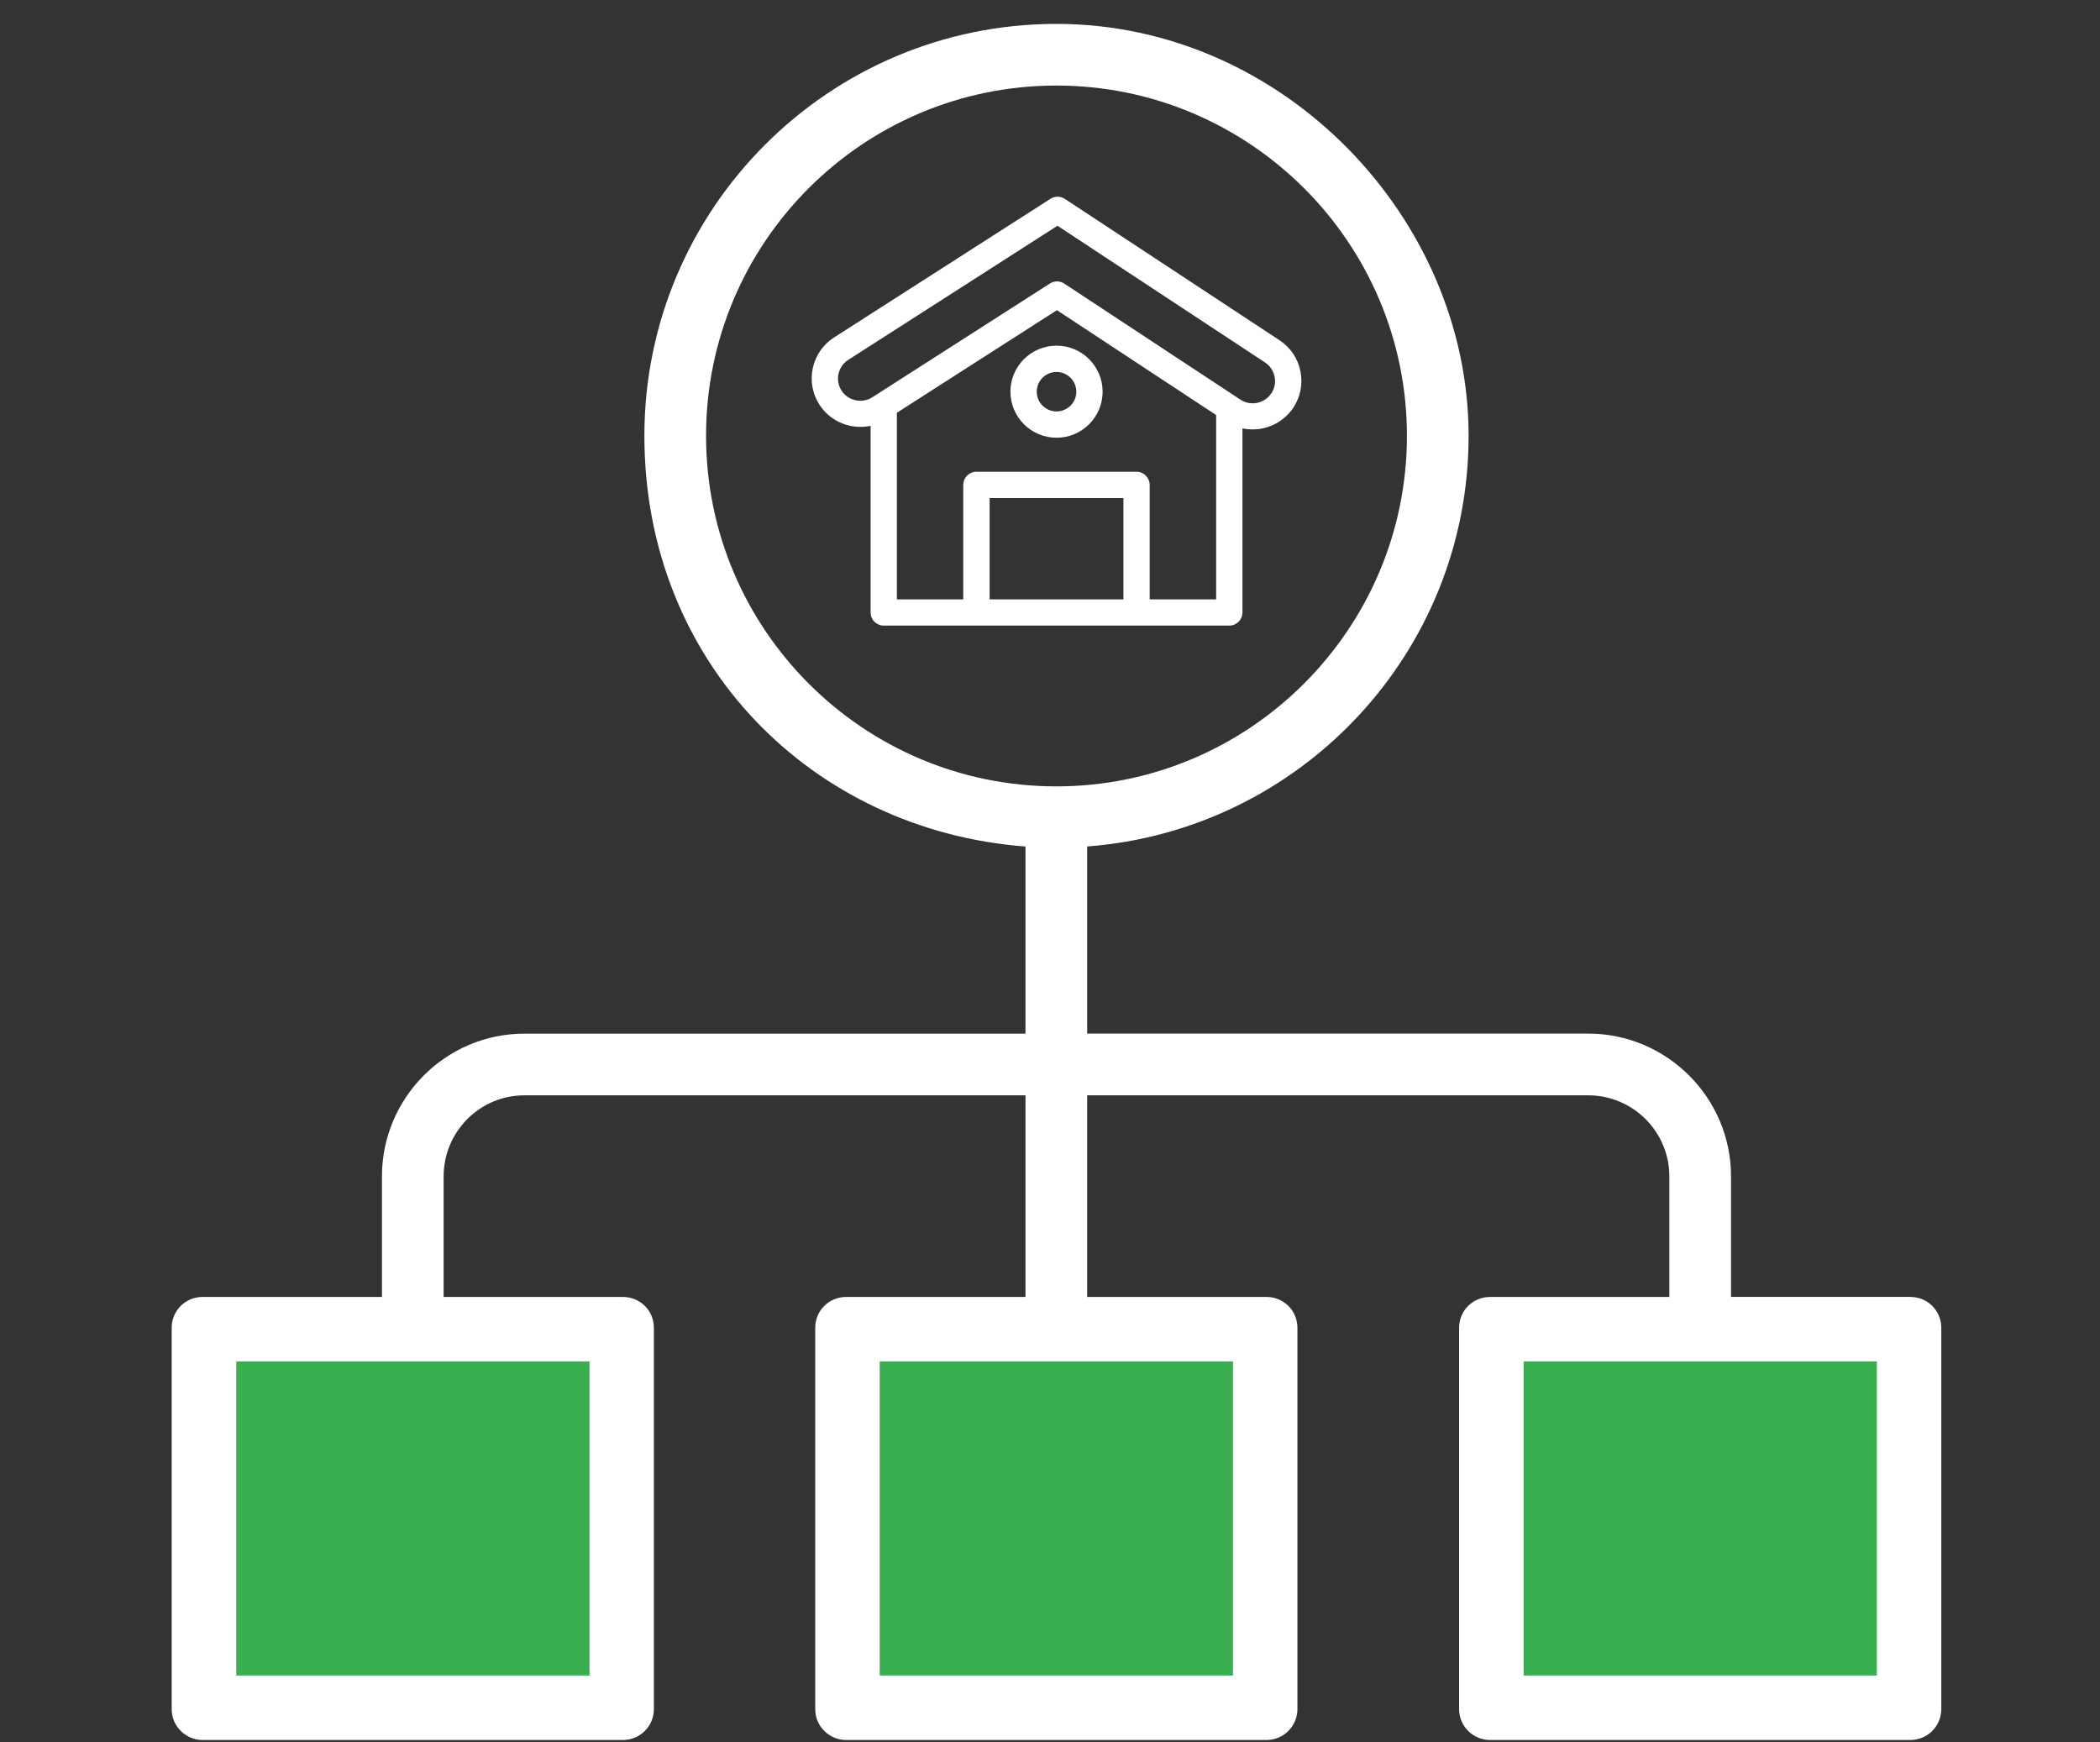
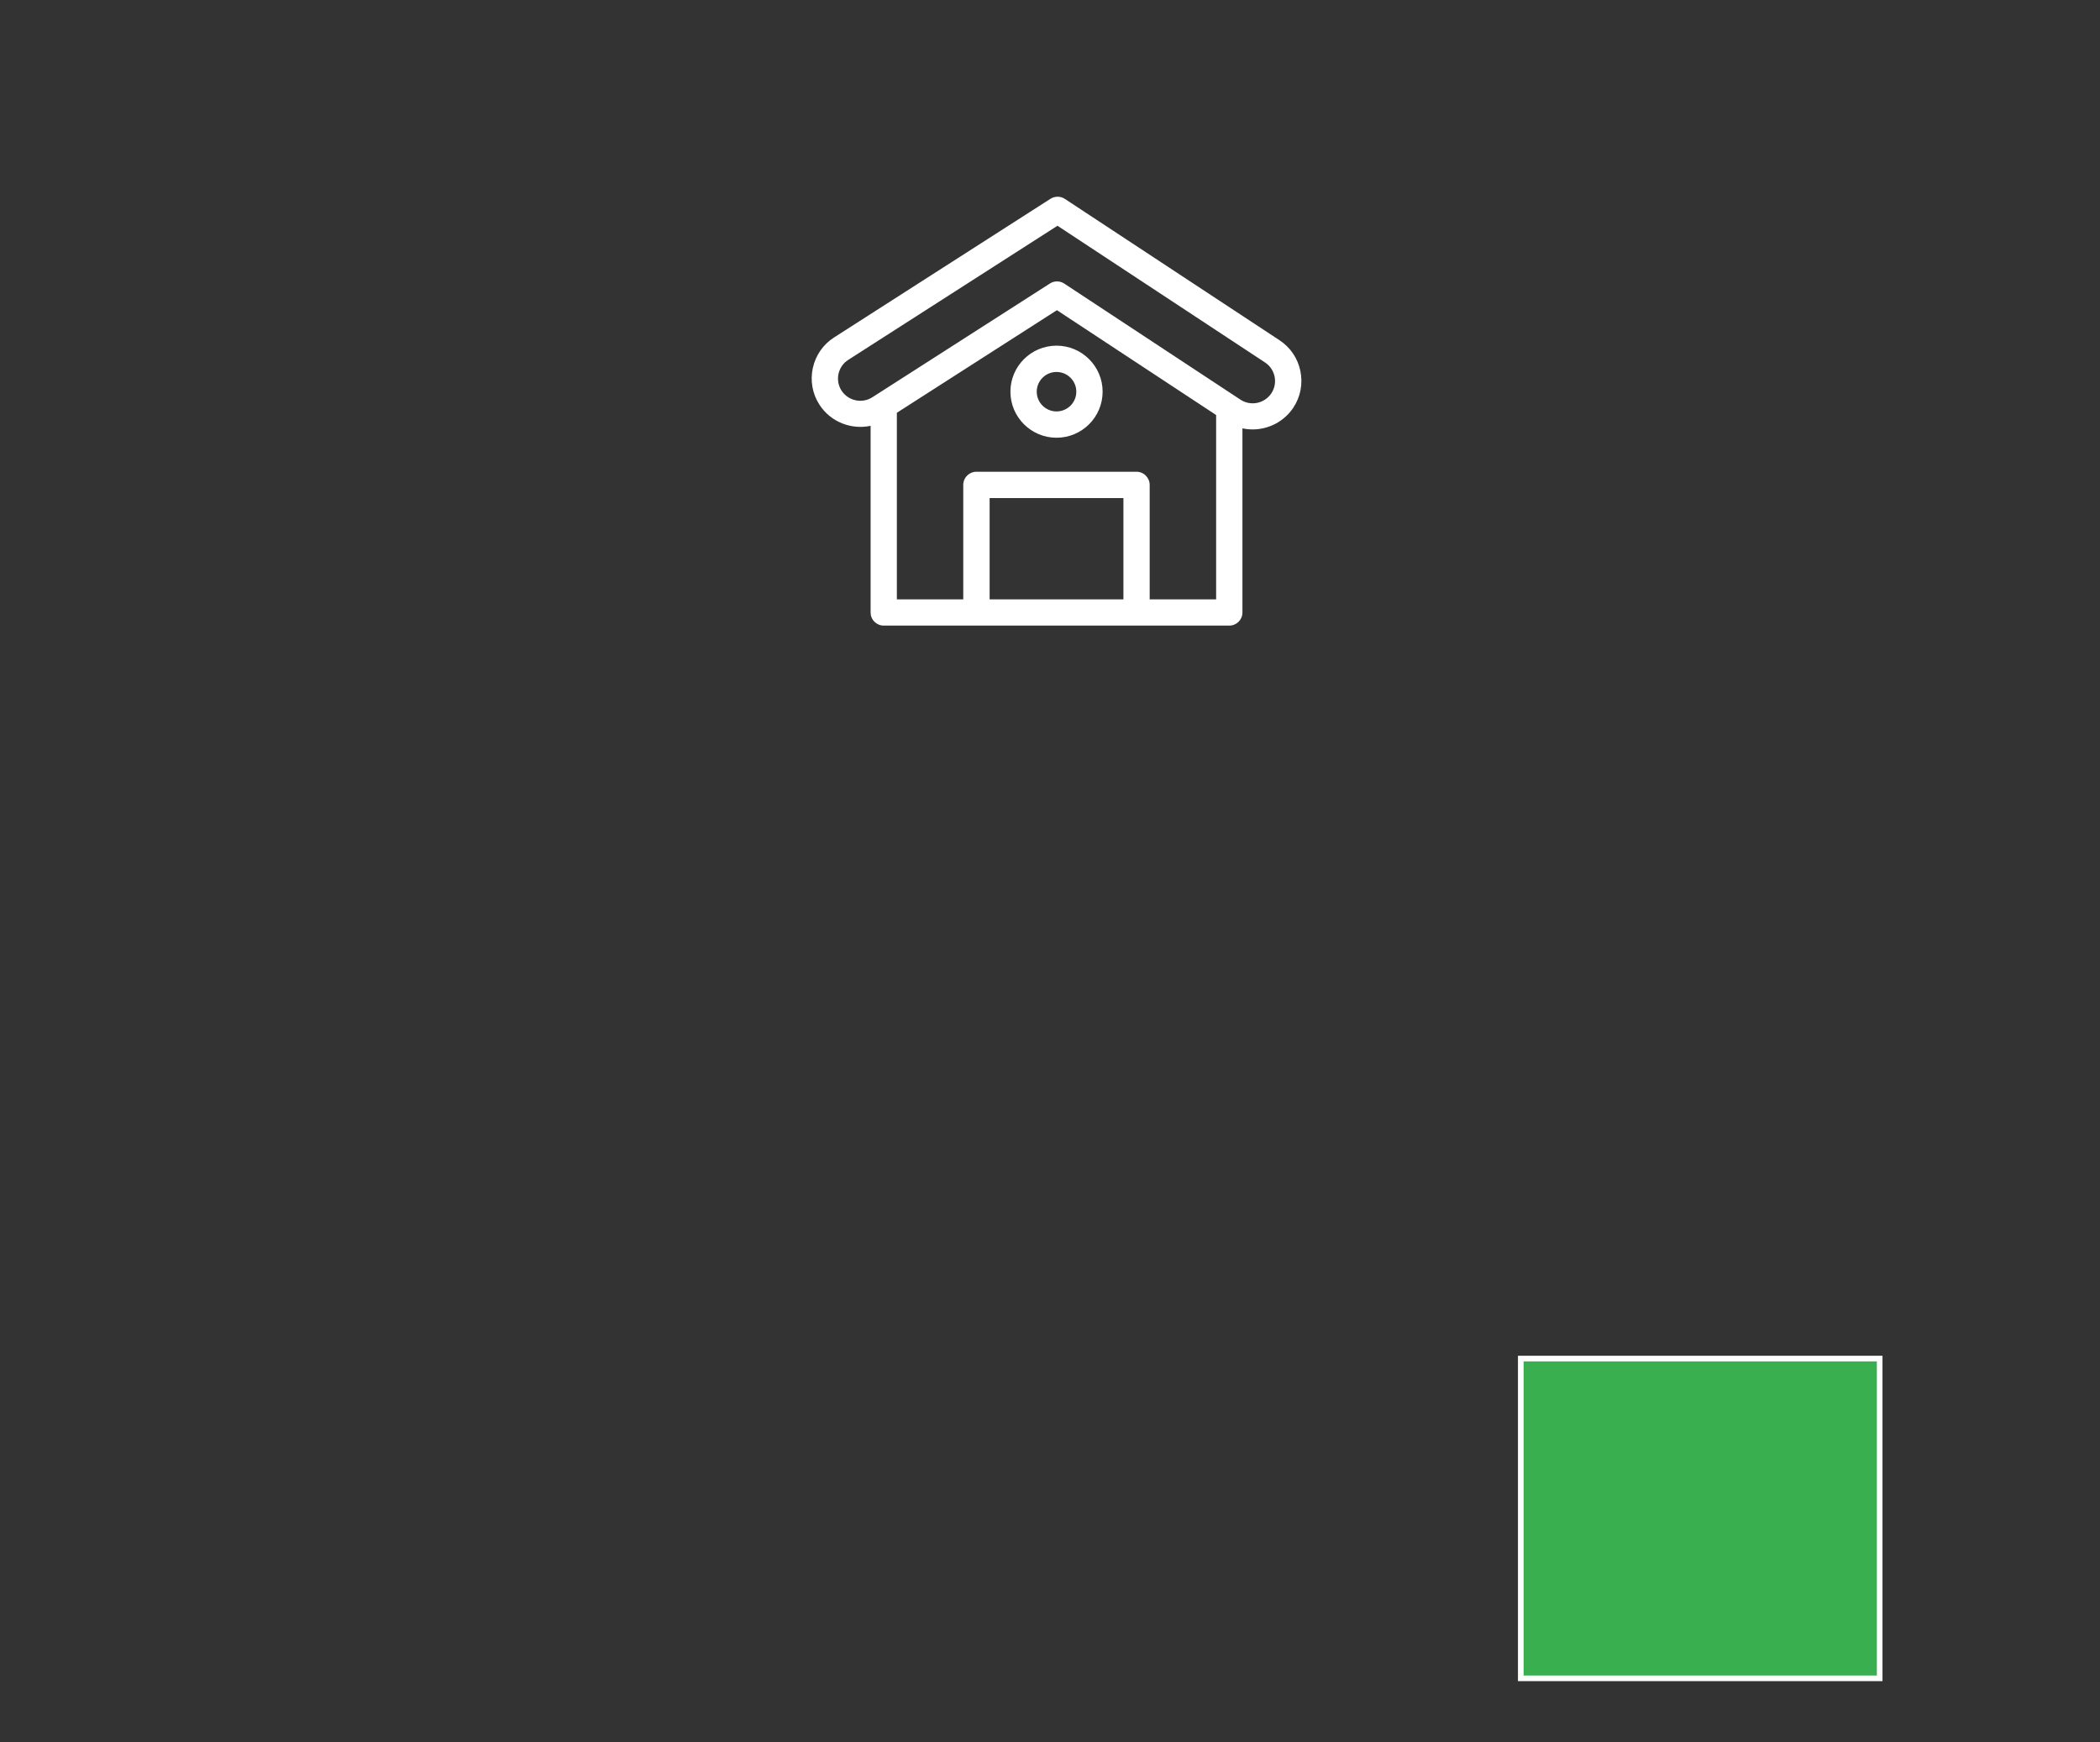
<svg xmlns="http://www.w3.org/2000/svg" id="Calque_2" data-name="Calque 2" viewBox="0 0 373.54 309.9">
  <rect x="0" y="0" width="373.54" height="309.9" fill="#333333" stroke="none" />
  <defs>
    <style>
      .cls-1 {
        fill-rule: evenodd;
      }

      .cls-1, .cls-2 {
        fill: #fff;
        stroke-width: 0px;
      }

      .cls-3 {
        fill: #3aaf50;
        stroke: #fff;
        stroke-miterlimit: 10;
      }
    </style>
  </defs>
  <g>
-     <path class="cls-2" d="M339.83,230.71h-31.92v-21.44c0-13.99-11.41-25.4-25.4-25.4h-89.13v-33.29c37.9-2.85,67.85-34.44,67.85-73.06S228.33,4.25,187.9,4.25s-73.28,32.85-73.28,73.28,29.95,70.2,67.79,73.06v33.29h-89.13c-13.99,0-25.34,11.41-25.34,25.4v21.44h-31.92c-3.02,0-5.48,2.42-5.48,5.48v67.85c0,3.02,2.47,5.48,5.48,5.48h74.81c3.02,0,5.48-2.47,5.48-5.48v-67.85c0-3.07-2.47-5.48-5.48-5.48h-31.92v-21.44c0-7.95,6.42-14.43,14.37-14.43h89.13v35.87h-31.92c-3.02,0-5.48,2.42-5.48,5.48v67.85c0,3.02,2.47,5.48,5.48,5.48h74.81c3.02,0,5.48-2.47,5.48-5.48v-67.85c0-3.07-2.47-5.48-5.48-5.48h-31.92v-35.87h89.13c7.95,0,14.43,6.47,14.43,14.43v21.44h-31.92c-3.02,0-5.48,2.42-5.48,5.48v67.85c0,3.02,2.47,5.48,5.48,5.48h74.81c3.02,0,5.48-2.47,5.48-5.48v-67.85c0-3.07-2.47-5.48-5.48-5.48ZM105.36,241.68v56.88h-63.84v-56.88h63.84ZM219.83,241.68v56.88h-63.84v-56.88h63.84ZM187.9,139.89c-34.39,0-62.31-27.97-62.31-62.36s27.92-62.31,62.31-62.31,62.36,27.97,62.36,62.31-27.97,62.36-62.36,62.36ZM334.35,298.56h-63.84v-56.88h63.84v56.88Z" />
    <rect class="cls-3" x="270.51" y="241.68" width="63.84" height="56.88" />
-     <rect class="cls-3" x="155.98" y="241.68" width="63.84" height="56.88" />
-     <rect class="cls-3" x="41.52" y="241.68" width="63.84" height="56.88" />
  </g>
  <path class="cls-1" d="M187.93,73.19c-1.94,0-3.52-1.58-3.52-3.51s1.58-3.51,3.52-3.51,3.52,1.57,3.52,3.51-1.58,3.51-3.52,3.51h0ZM187.93,61.49c-4.52,0-8.2,3.67-8.2,8.19s3.68,8.19,8.2,8.19,8.2-3.67,8.2-8.19-3.68-8.19-8.2-8.19h0ZM149.15,66.49c-.22,1.04-.04,2.1.53,2.98,1.18,1.84,3.65,2.38,5.49,1.2l31.59-20.24c.38-.25.82-.37,1.26-.37s.9.13,1.29.39l31.33,20.64c1.83,1.21,4.3.7,5.51-1.13h0c.58-.88.78-1.93.57-2.97-.22-1.04-.82-1.93-1.7-2.51l-36.92-24.32-37.22,23.86c-.89.57-1.5,1.45-1.73,2.49h0ZM204.51,106.62h11.81s0-32.79,0-32.79l-28.32-18.65-28.47,18.25v33.19s11.81,0,11.81,0v-20.36c0-.62.25-1.22.69-1.65.44-.44,1.03-.69,1.65-.69h28.48c.62,0,1.22.25,1.65.69.44.44.69,1.03.69,1.65v20.36h0ZM199.83,106.62h-23.8s0-18.02,0-18.02h23.8v18.02h0ZM154.86,75.76v33.19c0,.62.24,1.21.68,1.65.44.44,1.03.69,1.65.69h61.47c1.29,0,2.34-1.04,2.34-2.34v-32.75c.6.13,1.21.19,1.82.19,2.81,0,5.57-1.37,7.24-3.88,1.27-1.92,1.71-4.23,1.25-6.49-.46-2.27-1.78-4.22-3.71-5.49l-38.19-25.15c-.77-.51-1.77-.51-2.55-.02l-38.5,24.67c-1.94,1.24-3.28,3.17-3.78,5.44-.49,2.26-.08,4.57,1.17,6.51,2,3.11,5.69,4.5,9.11,3.77h0Z" />
</svg>